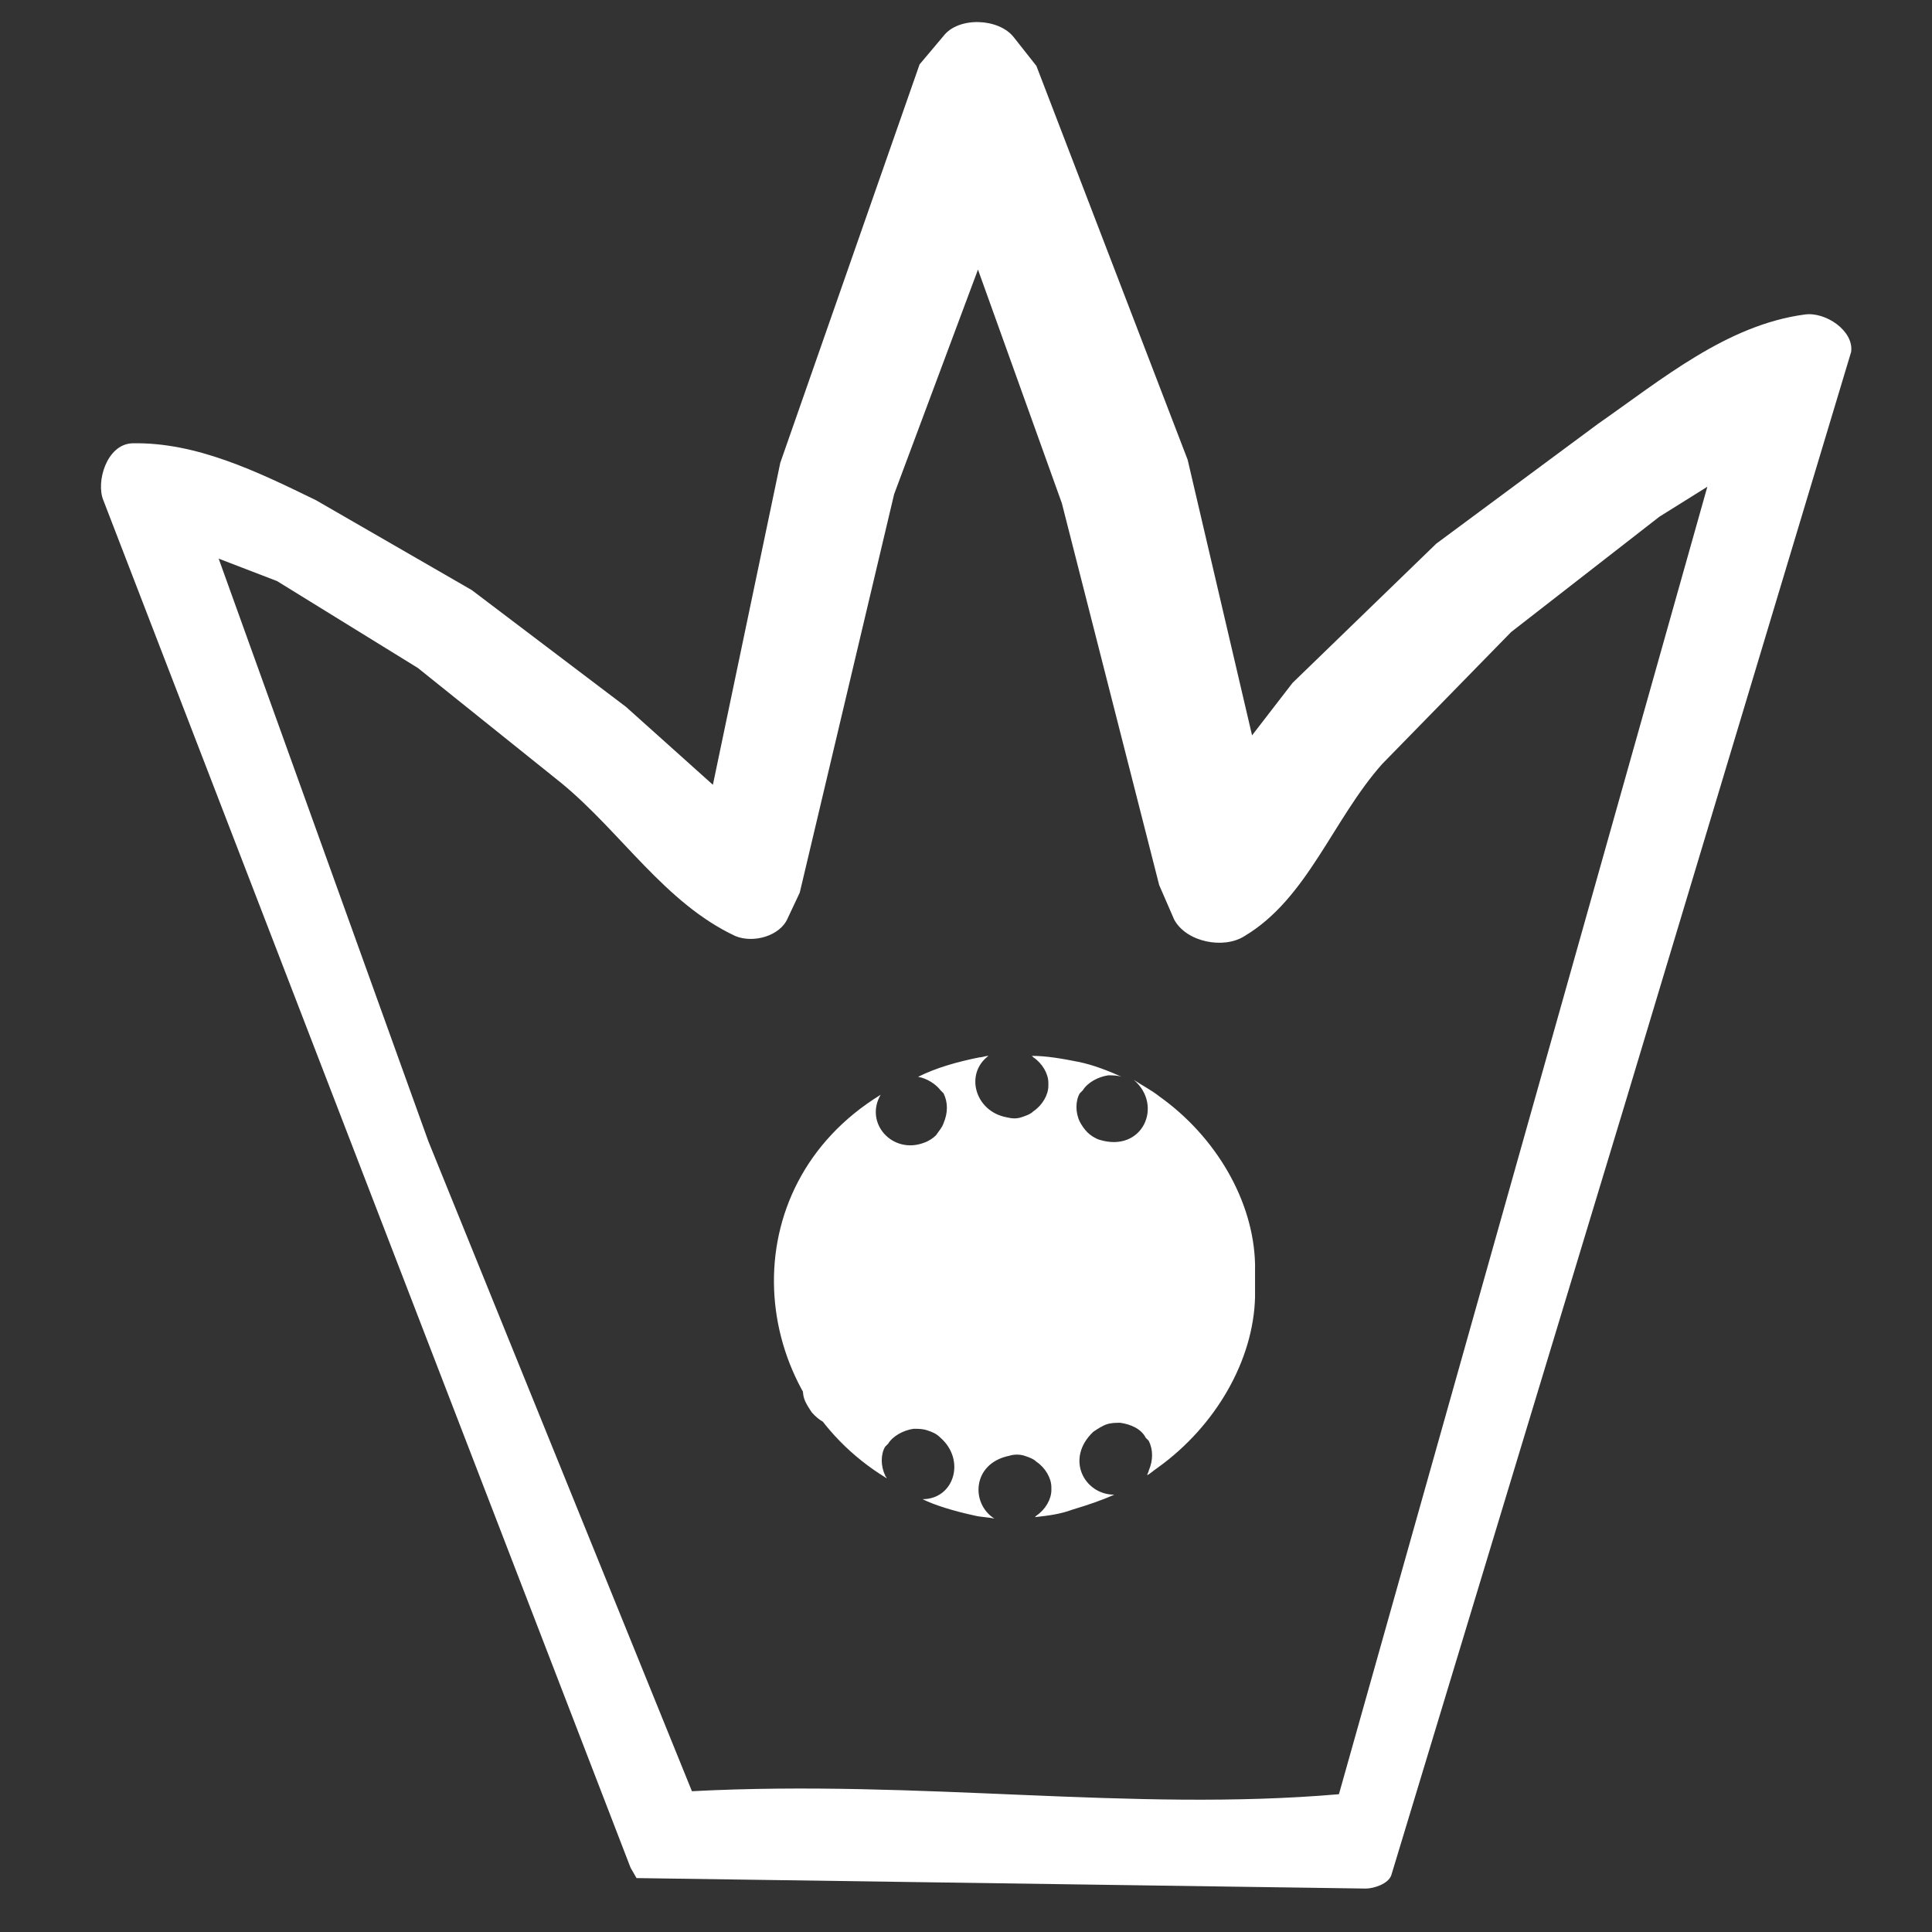
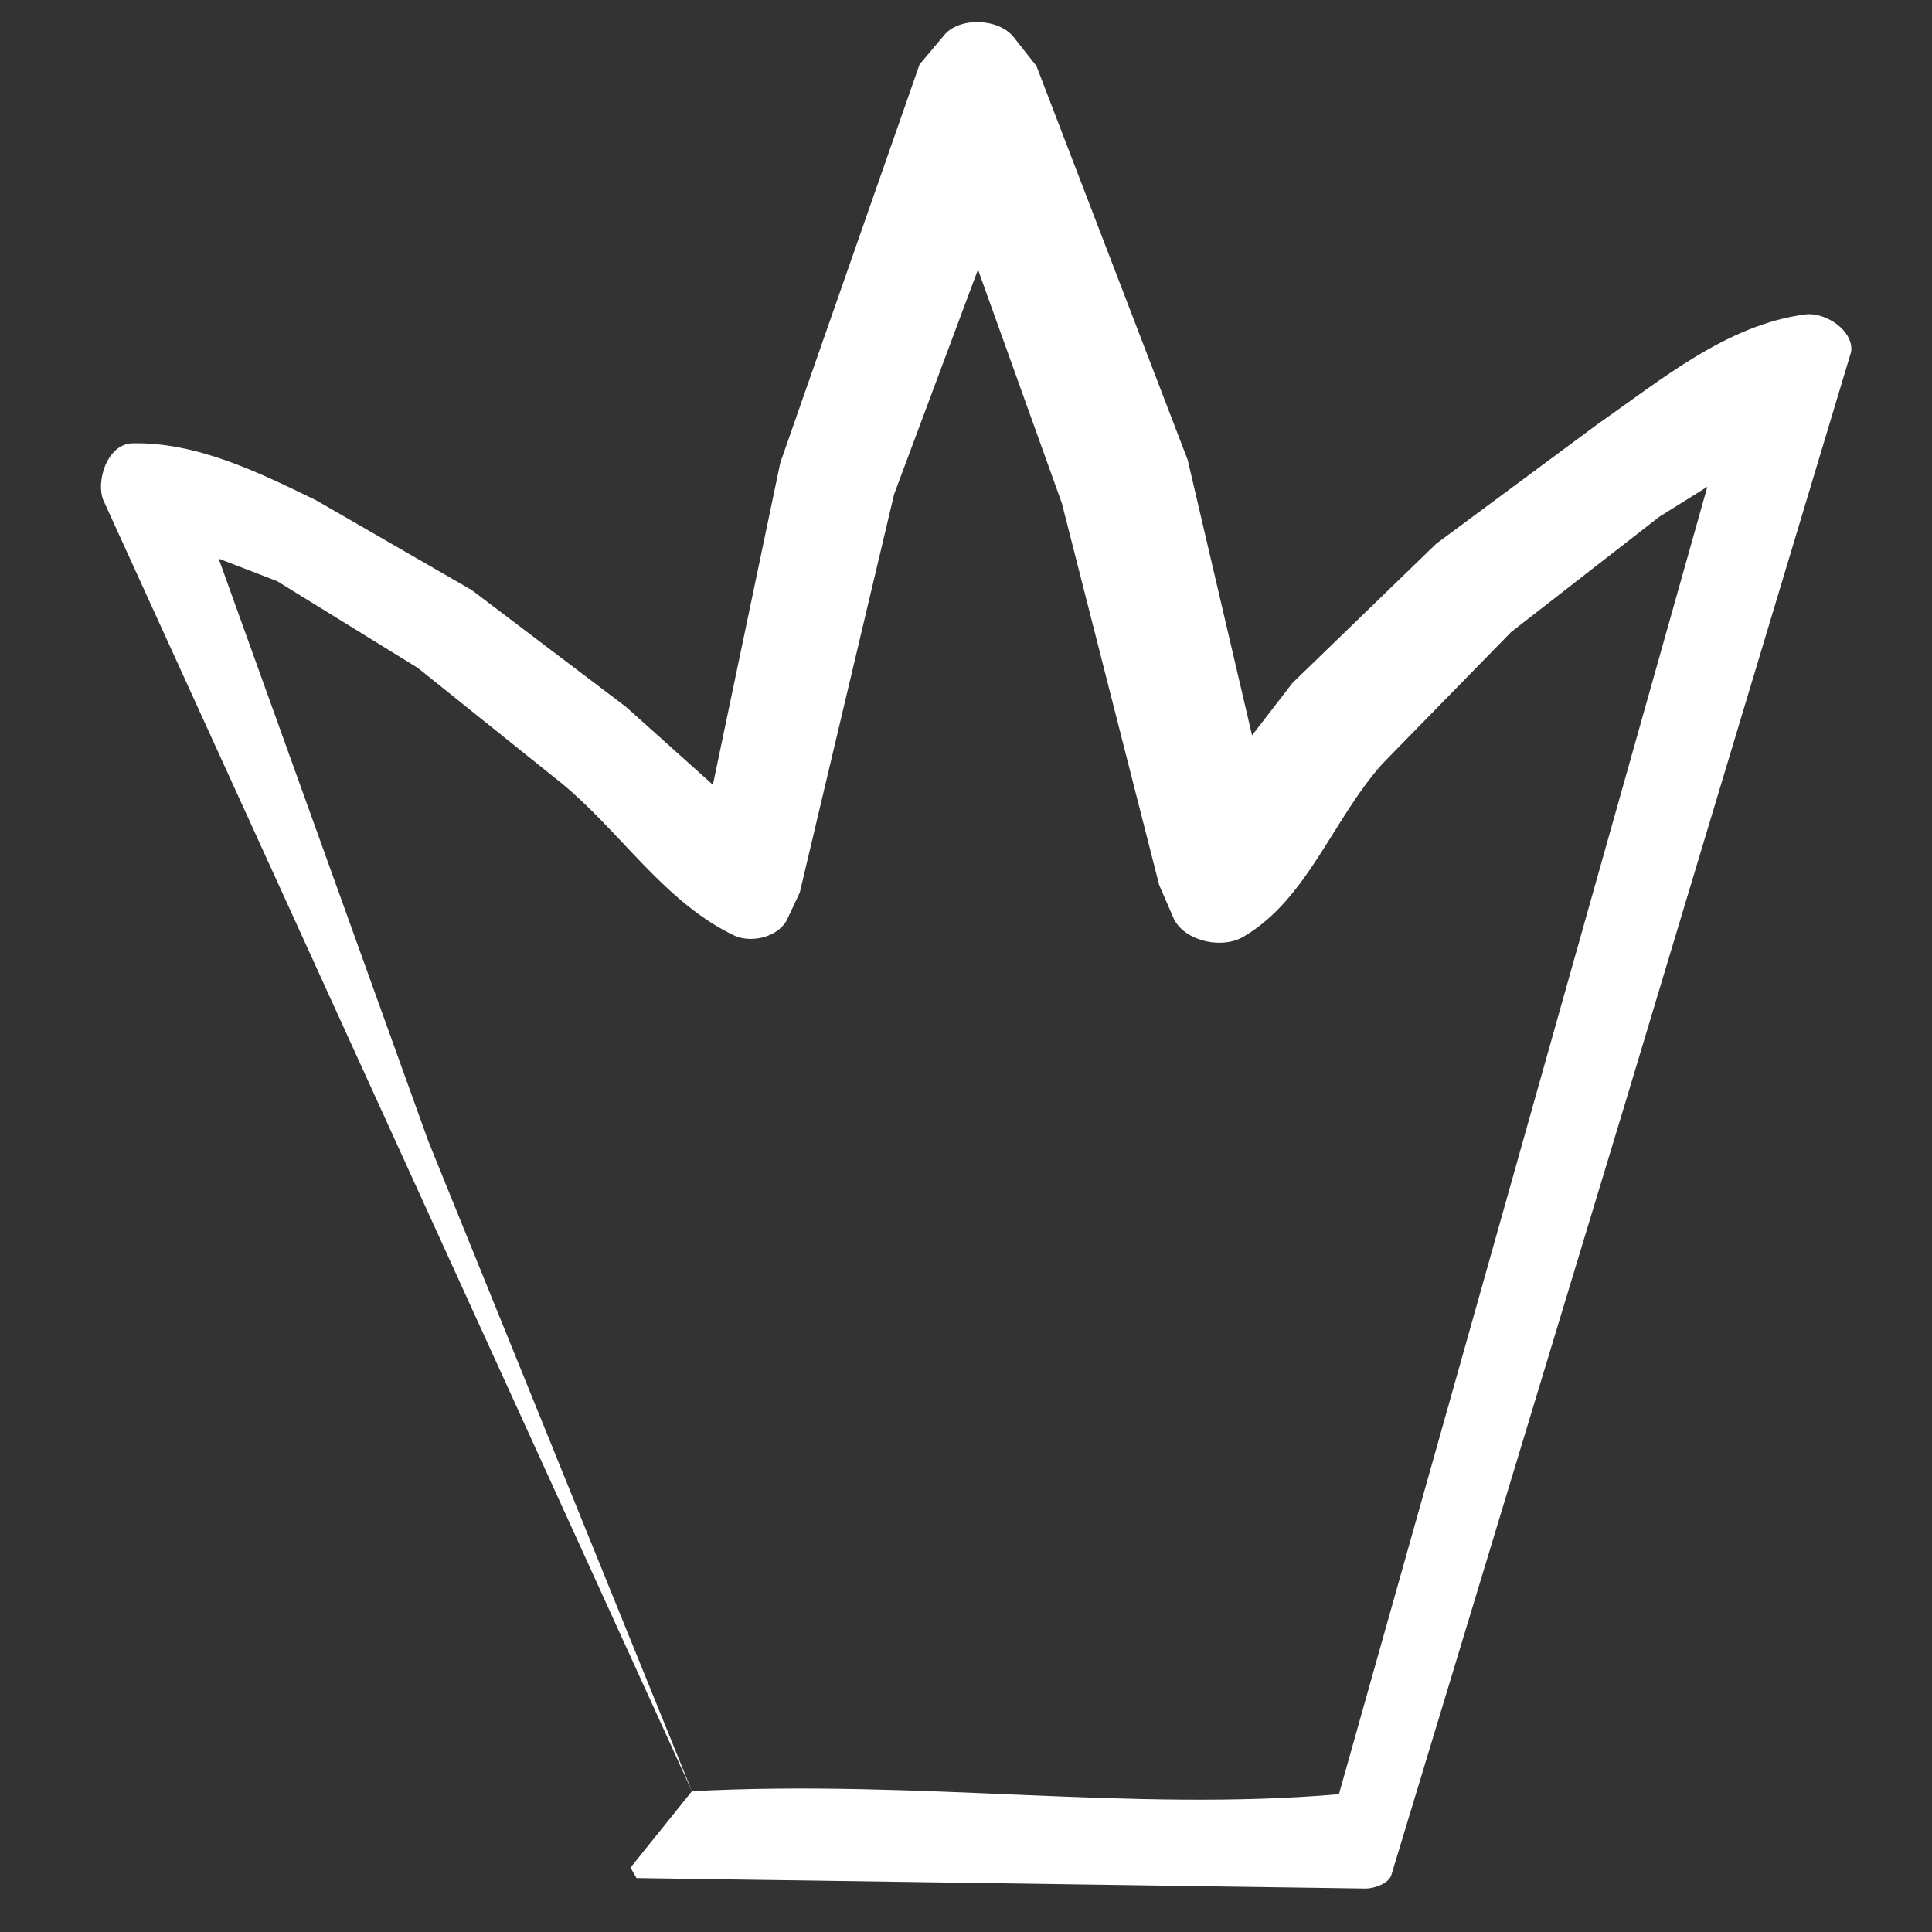
<svg xmlns="http://www.w3.org/2000/svg" version="1.1" id="Calque_1" x="0px" y="0px" viewBox="0 0 129 129" style="enable-background:new 0 0 129 129;" xml:space="preserve">
  <rect x="0" y="0" width="129" height="129" fill="#333333" stroke="none" />
  <style type="text/css">
	.st0{fill:#FFFFFF;}
</style>
  <g>
-     <path class="st0" d="M81.5,78c-0.1-0.3-0.3-0.6-0.5-0.8c-0.2-0.2-0.5-0.4-0.8-0.5c-0.7-0.3-1.4-0.3-2,0l-0.1,0.1l0,0l0,0l0,0   l-0.1,0.1c-0.5,0.3-0.9,1-1,1.7c0,0.3,0,0.6,0.1,0.9c0.1,0.3,0.2,0.6,0.5,0.9C79.5,82.6,82.3,80.5,81.5,78 M83.5,86   c0.1-0.3,0-0.7,0-1c-0.1-0.3-0.2-0.6-0.4-0.8c-0.4-0.6-1.1-1-1.7-1l-0.1,0v0l0,0h0l-0.1,0c-0.6,0-1.3,0.4-1.7,1   c-0.2,0.2-0.3,0.5-0.4,0.8c-0.1,0.3-0.1,0.6,0,1C79.5,88.9,83,88.6,83.5,86 M81.3,93.9c0.2-0.3,0.4-0.6,0.5-0.9   c0.1-0.3,0.1-0.6,0.1-0.9c-0.1-0.7-0.5-1.4-1-1.7l-0.1-0.1v0l0,0l0,0l-0.1-0.1c-0.6-0.3-1.3-0.3-1.9,0c-0.3,0.1-0.5,0.3-0.7,0.5   c-0.2,0.2-0.4,0.5-0.5,0.8C76.3,94.5,79.6,95.9,81.3,93.9 M58.1,91.9c-0.1-0.3-0.3-0.6-0.5-0.8c-0.2-0.2-0.5-0.4-0.8-0.5   c-0.7-0.3-1.4-0.3-2,0l-0.1,0.1h0l0,0l0,0v0l-0.1,0.1c-0.5,0.3-0.9,1-1,1.7c0,0.3,0,0.6,0.1,0.9c0.1,0.3,0.3,0.6,0.5,0.9   C56.1,96.5,59,94.4,58.1,91.9 M56.3,86.4c0.1-0.3,0-0.7,0-1c-0.1-0.3-0.2-0.6-0.4-0.8c-0.4-0.6-1.1-1-1.7-1l-0.1,0v0l0,0h0h-0.1   c-0.6,0-1.3,0.4-1.7,1c-0.2,0.2-0.3,0.5-0.4,0.8c-0.1,0.3-0.1,0.6,0,1C52.3,89.3,55.9,89,56.3,86.4 M57.5,80.7   c0.2-0.3,0.4-0.6,0.5-0.9c0.1-0.3,0.1-0.6,0.1-0.9c-0.1-0.7-0.5-1.4-1-1.7l-0.1-0.1l0,0l0,0l0,0L56.8,77c-0.6-0.3-1.3-0.3-1.9,0   c-0.3,0.1-0.5,0.3-0.7,0.5c-0.2,0.2-0.4,0.5-0.5,0.8C52.6,81.2,55.8,82.7,57.5,80.7 M76.4,81.2c-0.1-0.2-0.2-0.4-0.3-0.5   c-0.1-0.1-0.3-0.3-0.5-0.3c-0.4-0.2-0.9-0.2-1.3,0l-0.1,0l0,0l0,0l0,0l-0.1,0c-0.3,0.2-0.6,0.6-0.6,1.1c0,0.2,0,0.4,0.1,0.6   c0.1,0.2,0.2,0.4,0.3,0.5C75.1,84.1,76.9,82.8,76.4,81.2 M77.7,86.3c0-0.2,0-0.4,0-0.6c-0.1-0.2-0.1-0.4-0.3-0.5   c-0.3-0.4-0.7-0.6-1.1-0.6l-0.1,0l0,0h0h0l-0.1,0c-0.4,0-0.8,0.2-1.1,0.6c-0.1,0.2-0.2,0.3-0.2,0.5c0,0.2-0.1,0.4,0,0.6   C75.1,88.1,77.4,87.9,77.7,86.3 M76.2,91.3c0.1-0.2,0.2-0.4,0.3-0.6c0.1-0.2,0.1-0.4,0-0.6c0-0.5-0.3-0.9-0.6-1.1l-0.1,0l0,0l0,0   l0,0h0l-0.1,0c-0.4-0.2-0.8-0.2-1.2,0c-0.2,0.1-0.3,0.2-0.5,0.3c-0.1,0.1-0.3,0.3-0.3,0.5C73.1,91.7,75.2,92.6,76.2,91.3 M72.5,95   c0.2-0.1,0.4-0.2,0.5-0.3c0.1-0.1,0.3-0.3,0.3-0.5c0.2-0.4,0.2-0.9,0-1.3l0-0.1h0l0,0l0,0h0l0-0.1c-0.2-0.3-0.6-0.6-1.1-0.6   c-0.2,0-0.4,0-0.6,0.1c-0.2,0.1-0.4,0.2-0.5,0.3C69.6,93.7,70.9,95.5,72.5,95 M67.4,96.3c0.2,0,0.4,0,0.6,0   c0.2-0.1,0.4-0.1,0.5-0.3c0.4-0.3,0.6-0.7,0.6-1.1l0-0.1h0v0v0l0-0.1c0-0.4-0.2-0.8-0.6-1.1c-0.2-0.1-0.3-0.2-0.5-0.2   c-0.2,0-0.4-0.1-0.6,0C65.6,93.7,65.8,96,67.4,96.3 M64.3,92.5c-0.2-0.1-0.4-0.2-0.6-0.3c-0.2-0.1-0.4-0.1-0.6,0   c-0.5,0.1-0.9,0.3-1.1,0.6l0,0.1h0l0,0l0,0l0,0.1c-0.2,0.4-0.2,0.8,0,1.2c0.1,0.2,0.2,0.3,0.3,0.5c0.1,0.1,0.3,0.2,0.5,0.3   C64.6,95.7,65.6,93.6,64.3,92.5 M61.5,90.1c-0.1-0.2-0.2-0.4-0.3-0.5c-0.1-0.1-0.3-0.3-0.5-0.3c-0.4-0.2-0.9-0.2-1.3,0l-0.1,0l0,0   l0,0l0,0l-0.1,0c-0.3,0.2-0.6,0.6-0.6,1.1c0,0.2,0,0.4,0.1,0.6c0.1,0.2,0.2,0.4,0.3,0.5C60.3,92.9,62.1,91.6,61.5,90.1 M60.4,86.5   c0-0.2,0-0.4,0-0.6c-0.1-0.2-0.1-0.4-0.3-0.5c-0.3-0.4-0.7-0.6-1.1-0.6h-0.1v0l0,0l0,0h-0.1c-0.4,0-0.8,0.3-1.1,0.6   c-0.1,0.2-0.2,0.3-0.2,0.5c0,0.2-0.1,0.4,0,0.6C57.9,88.4,60.1,88.2,60.4,86.5 M61.2,82.9c0.1-0.2,0.2-0.4,0.3-0.6   c0.1-0.2,0.1-0.4,0-0.6c-0.1-0.5-0.3-0.9-0.6-1.1l-0.1,0v0l0,0l0,0l-0.1,0c-0.4-0.2-0.8-0.2-1.2,0c-0.2,0.1-0.3,0.2-0.5,0.3   c-0.1,0.1-0.3,0.3-0.3,0.5C58,83.3,60.1,84.2,61.2,82.9 M63.7,80.1c0.2-0.1,0.4-0.2,0.5-0.3c0.1-0.1,0.3-0.3,0.3-0.5   c0.2-0.4,0.2-0.9,0-1.3l0-0.1v0l0,0l0,0l0-0.1c-0.2-0.3-0.6-0.6-1.1-0.6c-0.2,0-0.4,0-0.6,0.1c-0.2,0.1-0.4,0.2-0.5,0.3   C60.8,78.9,62.1,80.7,63.7,80.1 M67.2,79c0.2,0,0.4,0,0.6,0c0.2-0.1,0.4-0.1,0.5-0.3c0.4-0.3,0.6-0.7,0.6-1.1v-0.1h0v0v0l0-0.1   c0-0.4-0.2-0.8-0.6-1.1c-0.2-0.1-0.3-0.2-0.5-0.2c-0.2,0-0.4-0.1-0.6,0C65.3,76.5,65.6,78.7,67.2,79 M72.7,77.5   c-0.2-0.1-0.4-0.2-0.6-0.3c-0.2-0.1-0.4-0.1-0.6,0c-0.5,0-0.9,0.3-1.1,0.6l0,0.1h0l0,0l0,0l0,0.1c-0.2,0.4-0.2,0.8,0,1.2   c0.1,0.2,0.2,0.3,0.3,0.5c0.1,0.1,0.3,0.2,0.5,0.3C73.1,80.6,74,78.5,72.7,77.5 M67.1,90.5c0.6,0.1,1.3,0.1,1.9-0.1   c0.6-0.2,1.1-0.4,1.6-0.8c1.1-0.8,1.8-2,1.8-3.2l0-0.3l0,0l0-0.1l0-0.1h0l0-0.3c0-1.2-0.7-2.4-1.8-3.2c-0.5-0.3-1-0.6-1.6-0.7   c-0.6-0.1-1.2-0.2-1.9,0C61.6,83,62.3,89.6,67.1,90.5 M65.1,101.2c0.4,0.1,0.9,0.1,1.3,0.2c-1.6-1-1.5-3.7,1-4.2   c0.3-0.1,0.7-0.1,1,0c0.3,0.1,0.6,0.2,0.8,0.4c0.6,0.4,1,1.1,1,1.7l0,0.1v0v0h0l0,0.1c0,0.6-0.4,1.3-1,1.7l-0.1,0.1   c0.9-0.1,1.7-0.2,2.5-0.5c1-0.3,1.9-0.6,2.8-1c-2,0-3.3-2.4-1.4-4.2c0.3-0.2,0.6-0.4,0.9-0.5c0.3-0.1,0.6-0.1,0.9-0.1   c0.7,0.1,1.4,0.4,1.7,1l0.1,0.1l0,0l0,0h0l0.1,0.1c0.3,0.6,0.3,1.3,0,2c0,0.1-0.1,0.2-0.1,0.3c0.2-0.1,0.4-0.3,0.7-0.5   c3.9-2.8,6.4-7.2,6.5-11.4l0-0.9h0v-0.2l0-0.2h0l0-0.9c-0.1-4.2-2.6-8.5-6.4-11.2c-0.5-0.4-1.1-0.7-1.7-1.1l0,0   c2,1.7,0.6,4.9-2.3,4c-0.3-0.1-0.6-0.3-0.8-0.5c-0.2-0.2-0.4-0.5-0.5-0.7c-0.3-0.6-0.3-1.4,0-1.9l0.1-0.1l0,0l0,0l0,0l0.1-0.1   c0.3-0.5,1-0.9,1.7-1c0.3,0,0.6,0,0.9,0.1c-0.9-0.4-1.9-0.8-2.9-1c-1-0.2-2.1-0.4-3.1-0.4c0,0,0.1,0.1,0.1,0.1c0.6,0.4,1,1.1,1,1.7   l0,0.1v0v0l0,0l0,0.1c0,0.6-0.4,1.3-1,1.7c-0.2,0.2-0.5,0.3-0.8,0.4c-0.3,0.1-0.6,0.1-1,0c-2.1-0.4-2.8-2.9-1.2-4.1   c-0.2,0-0.4,0.1-0.6,0.1c-1.5,0.3-2.9,0.7-4.1,1.3c0.6,0.1,1.2,0.5,1.5,0.9l0.1,0.1v0l0,0l0,0l0,0l0.1,0.1c0.3,0.6,0.3,1.3,0,2   c-0.1,0.3-0.3,0.5-0.5,0.8c-0.2,0.2-0.5,0.4-0.8,0.5c-2.1,0.8-4-1.3-2.9-3.2c-10.1,6.2-9,19.9,0.4,25.6c0-0.1-0.1-0.1-0.1-0.2   c-0.3-0.6-0.3-1.4,0-1.9l0.1-0.1h0l0,0l0,0h0l0.1-0.1c0.3-0.5,1-0.9,1.7-1c0.3,0,0.6,0,0.9,0.1c0.3,0.1,0.6,0.2,0.9,0.5   c1.7,1.5,0.9,4.1-1.2,4.1C62.4,100.5,63.7,100.9,65.1,101.2" />
-     <path class="st0" d="M46.2,119.6c15.3-0.8,29.3,1.4,43.2,0.2L114,32.5l-3.2,2l-9.9,7.7L92.3,51c-3.3,3.7-5,9-9.2,11.5   c-1.4,0.9-3.9,0.4-4.7-1.1l-1-2.3l-6.5-25.5l-5.6-15.6l-5.6,15l-6.3,26.6l-0.8,1.7c-0.5,1.2-2.3,1.7-3.5,1.2   c-4.7-2.2-7.6-6.9-11.6-10.2l-9.6-7.7l-9.4-5.8l-3.9-1.5l14,38.9L46.2,119.6z M42.1,124.7L6.9,33.4c-0.5-1.2,0.2-3.7,1.9-3.8   c4.3-0.1,8.4,1.9,12.3,3.8l10.4,6l10.3,7.8l5.8,5.2l4.5-21.5l9.3-26.6L63,2.4c1-1.3,3.7-1.2,4.7,0.1l1.5,1.9l10.1,26.3l4.3,18.4   l2.7-3.5l9.6-9.3l10.8-8c4.3-3,8.6-6.6,13.8-7.3c1.4-0.2,3.3,1.1,3.1,2.5l-15.1,50.2l-15.6,51.5c-0.2,0.6-1.2,0.9-1.7,0.9   l-48.7-0.7L42.1,124.7z" />
+     <path class="st0" d="M46.2,119.6c15.3-0.8,29.3,1.4,43.2,0.2L114,32.5l-3.2,2l-9.9,7.7L92.3,51c-3.3,3.7-5,9-9.2,11.5   c-1.4,0.9-3.9,0.4-4.7-1.1l-1-2.3l-6.5-25.5l-5.6-15.6l-5.6,15l-6.3,26.6l-0.8,1.7c-0.5,1.2-2.3,1.7-3.5,1.2   c-4.7-2.2-7.6-6.9-11.6-10.2l-9.6-7.7l-9.4-5.8l-3.9-1.5l14,38.9L46.2,119.6z L6.9,33.4c-0.5-1.2,0.2-3.7,1.9-3.8   c4.3-0.1,8.4,1.9,12.3,3.8l10.4,6l10.3,7.8l5.8,5.2l4.5-21.5l9.3-26.6L63,2.4c1-1.3,3.7-1.2,4.7,0.1l1.5,1.9l10.1,26.3l4.3,18.4   l2.7-3.5l9.6-9.3l10.8-8c4.3-3,8.6-6.6,13.8-7.3c1.4-0.2,3.3,1.1,3.1,2.5l-15.1,50.2l-15.6,51.5c-0.2,0.6-1.2,0.9-1.7,0.9   l-48.7-0.7L42.1,124.7z" />
  </g>
</svg>